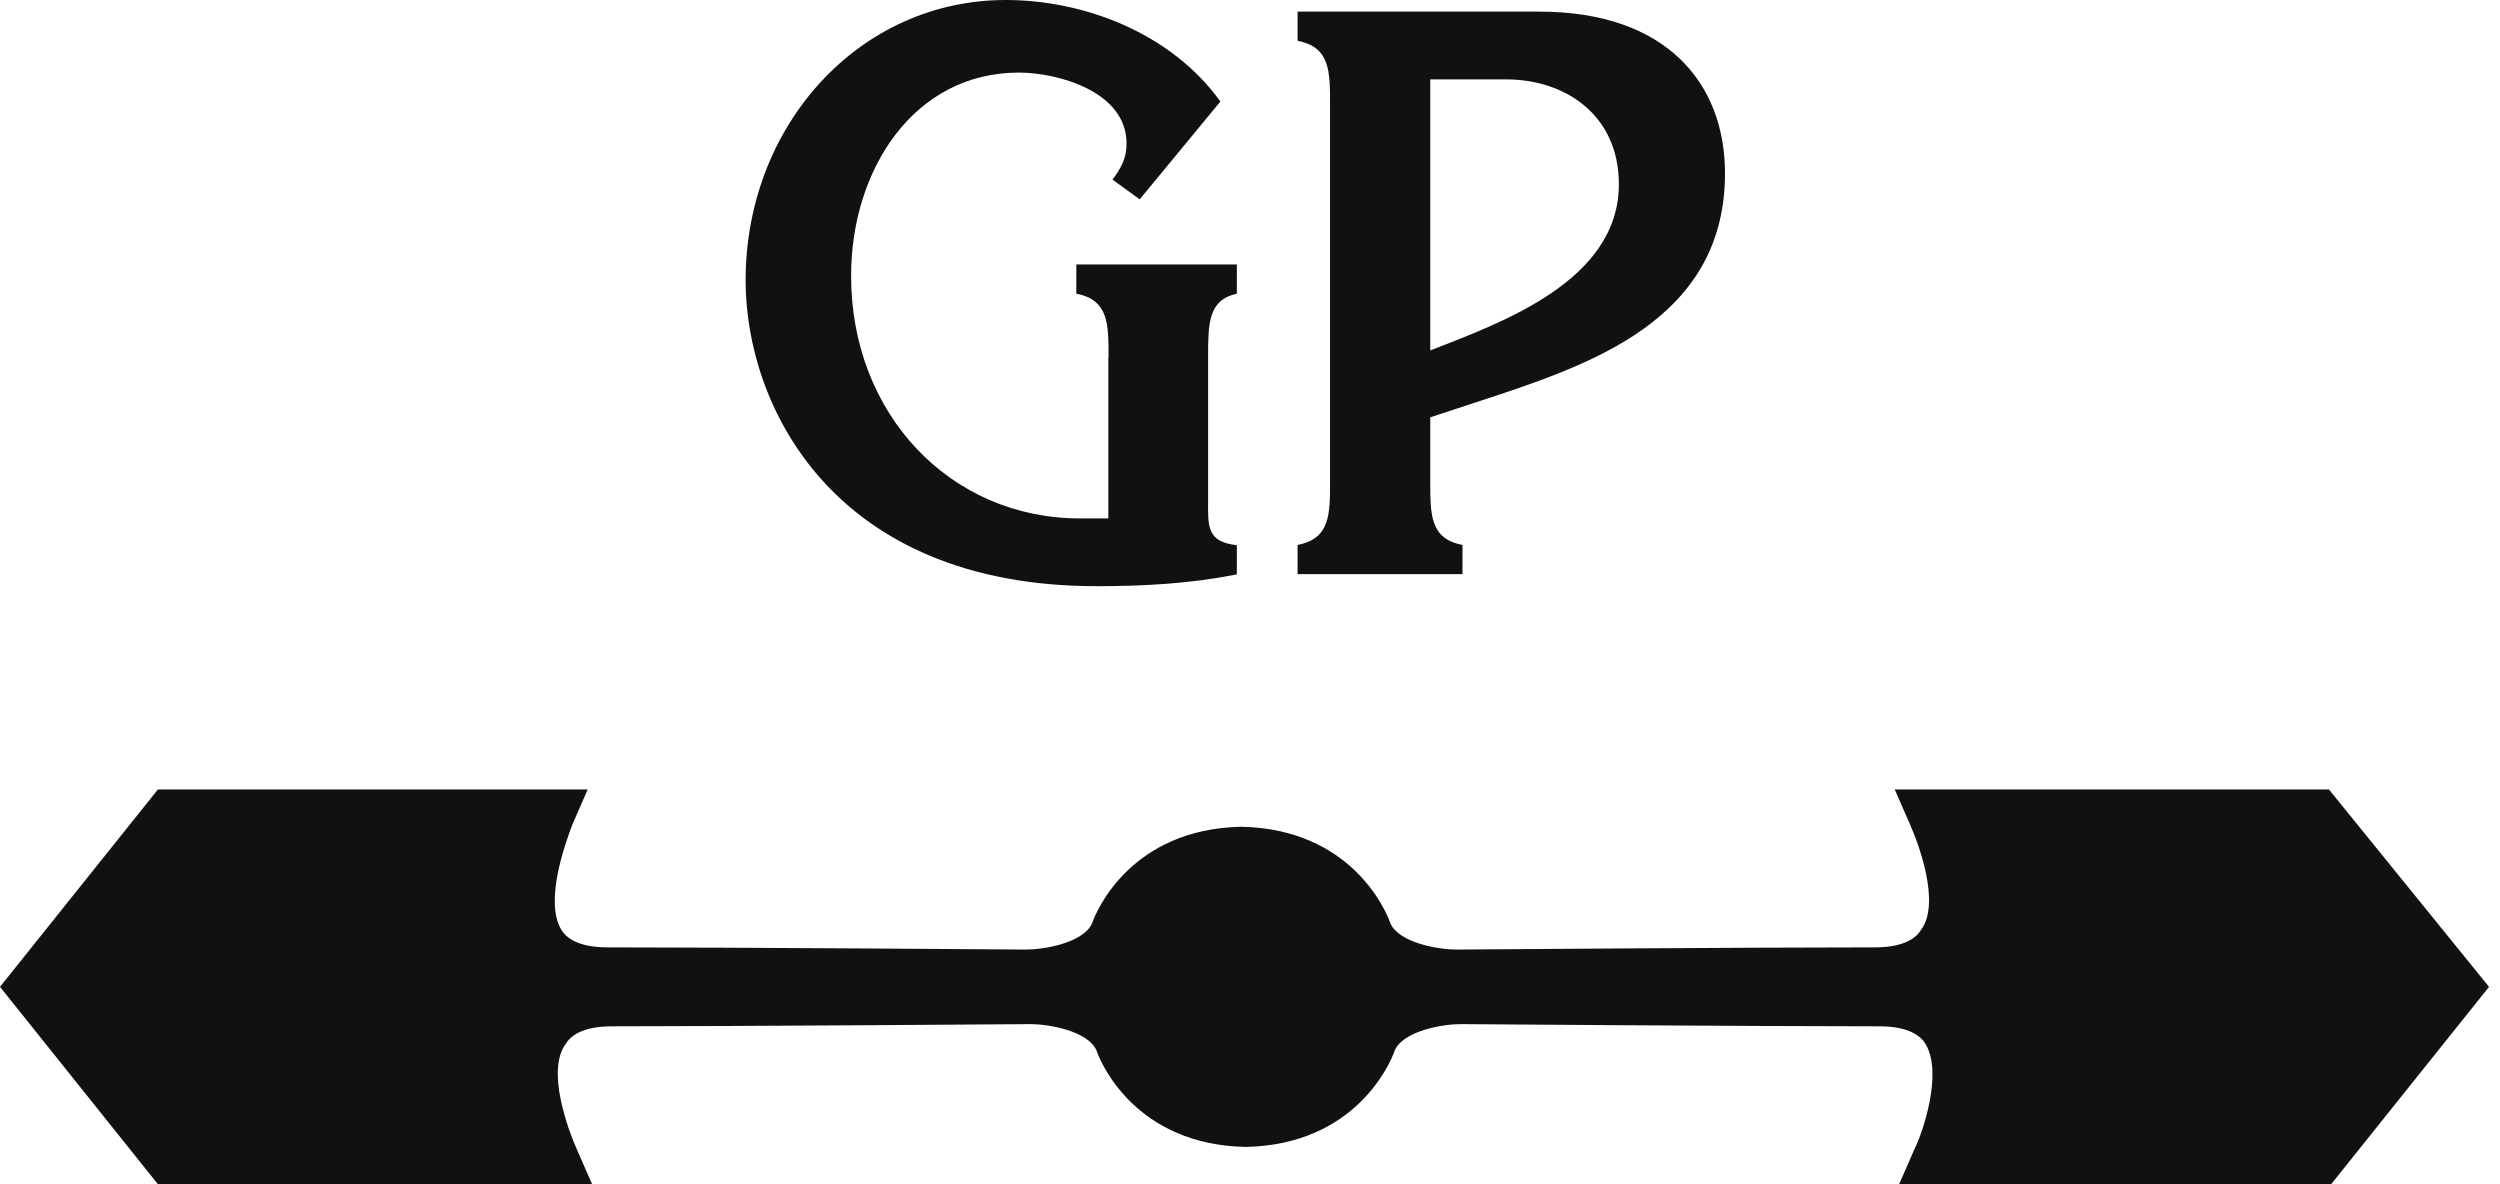
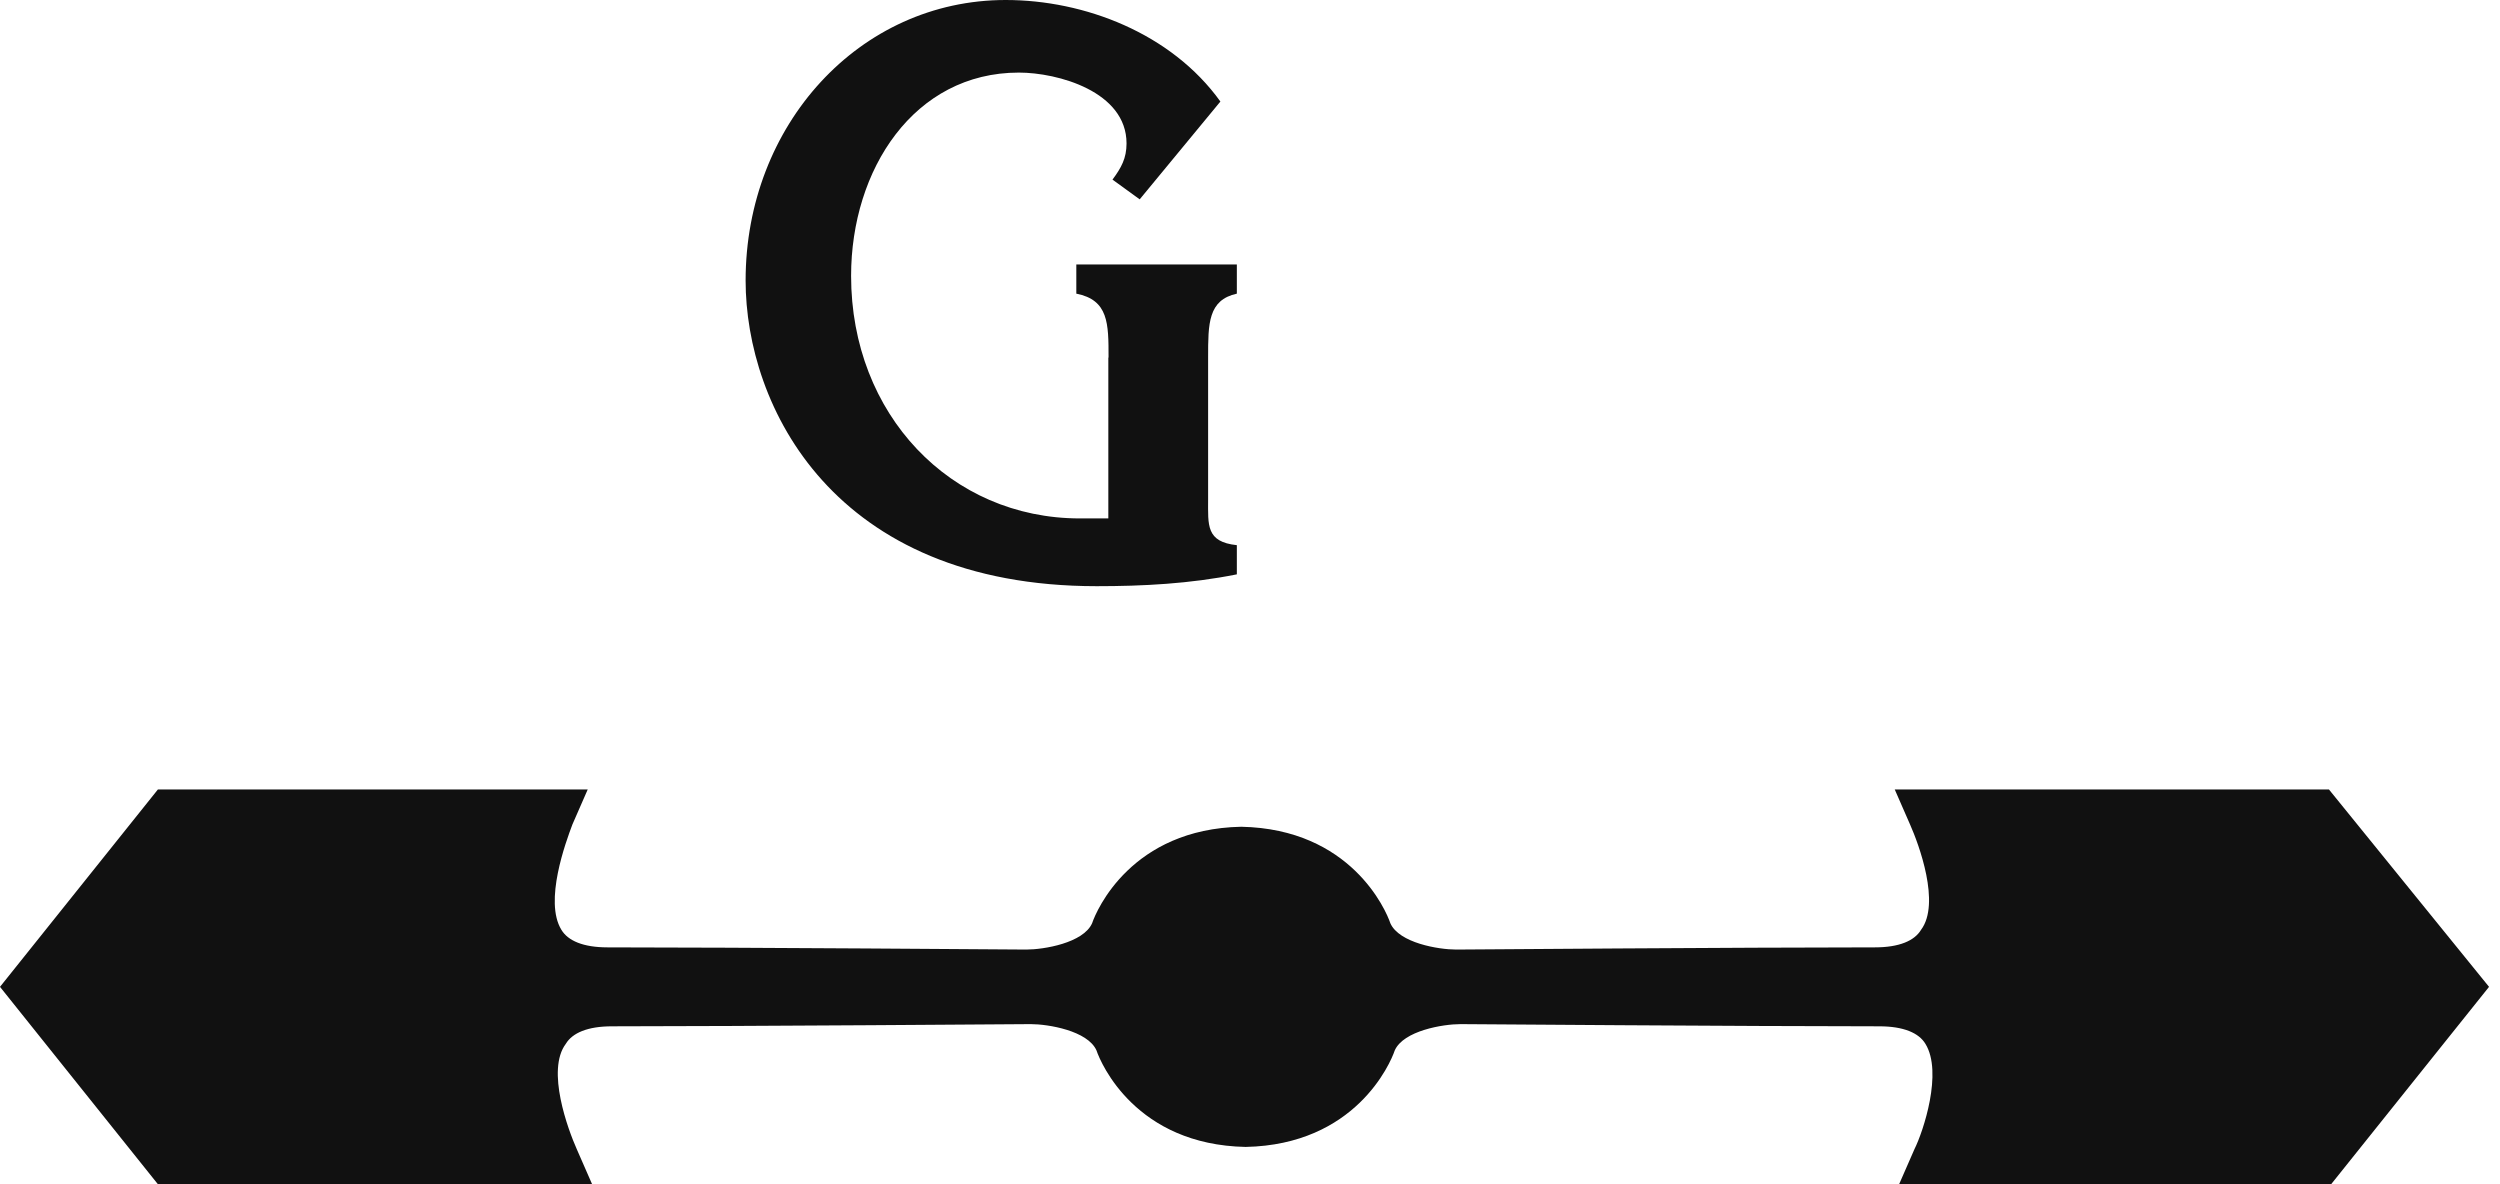
<svg xmlns="http://www.w3.org/2000/svg" viewBox="0 0 114 54" fill="none">
  <path d="M106.2 36H86.4L87.1 37.6C87.5 38.5 88.5 41.2 87.6 42.4C87.3 42.9 86.6 43.2 85.5 43.2C79.6 43.2 66.5 43.3 66.4 43.3C65.6 43.3 63.8 43 63.4 42.1C63.2 41.5 61.6 37.8 56.6 37.7C51.6 37.8 50 41.5 49.8 42.1C49.4 43 47.6 43.3 46.8 43.3C46.8 43.3 33.6 43.2 27.7 43.2C26.6 43.2 25.9 42.9 25.6 42.4C24.8 41.1 25.8 38.4 26.1 37.6L26.8 36H7.2L0 45L7.2 54H27L26.3 52.4C25.9 51.5 24.9 48.8 25.8 47.6C26.1 47.1 26.8 46.8 27.9 46.8C33.8 46.8 46.9 46.7 47 46.7C47.8 46.7 49.6 47 50 47.9C50.2 48.5 51.8 52.2 56.8 52.3C61.8 52.2 63.4 48.5 63.6 47.9C64 47 65.8 46.7 66.6 46.7C66.6 46.7 79.8 46.8 85.7 46.8C86.8 46.8 87.5 47.1 87.8 47.6C88.6 48.9 87.7 51.6 87.3 52.4L86.6 54H106.3L113.5 45L106.2 36Z" fill="#111111" />
  <path d="M50.55 16.3C50.55 14.75 50.55 13.68 49.08 13.39V12.06H56.4V13.39C55.09 13.68 55.09 14.75 55.09 16.3V22.77C55.09 23.95 54.99 24.71 56.4 24.86V26.19C54.26 26.62 52.12 26.73 50.01 26.73C37.98 26.73 34 18.5 34 12.79C34 5.71 39.18 0 45.86 0C49.44 0 53.41 1.51 55.65 4.63L51.97 9.09L50.73 8.19C51.13 7.65 51.37 7.22 51.37 6.54C51.37 4.17 48.23 3.31 46.46 3.31C41.68 3.31 38.81 7.73 38.81 12.58C38.81 18.9 43.35 23.64 49.24 23.64H50.54V16.31" fill="#111111" />
-   <path d="M65.22 19.03V21.94C65.22 23.49 65.22 24.57 66.69 24.85V26.18H59.17V24.85C60.65 24.56 60.65 23.48 60.65 21.94V4.77C60.65 3.23 60.65 2.15 59.17 1.86V0.53H70.19C76.03 0.53 78.66 3.84 78.66 7.9C78.66 14.26 73.11 16.41 68.38 17.99L65.22 19.03ZM65.22 15.98C68.44 14.72 73.82 12.82 73.82 8.4C73.82 5.24 71.37 3.62 68.68 3.62H65.22V15.98Z" fill="#111111" />
</svg>